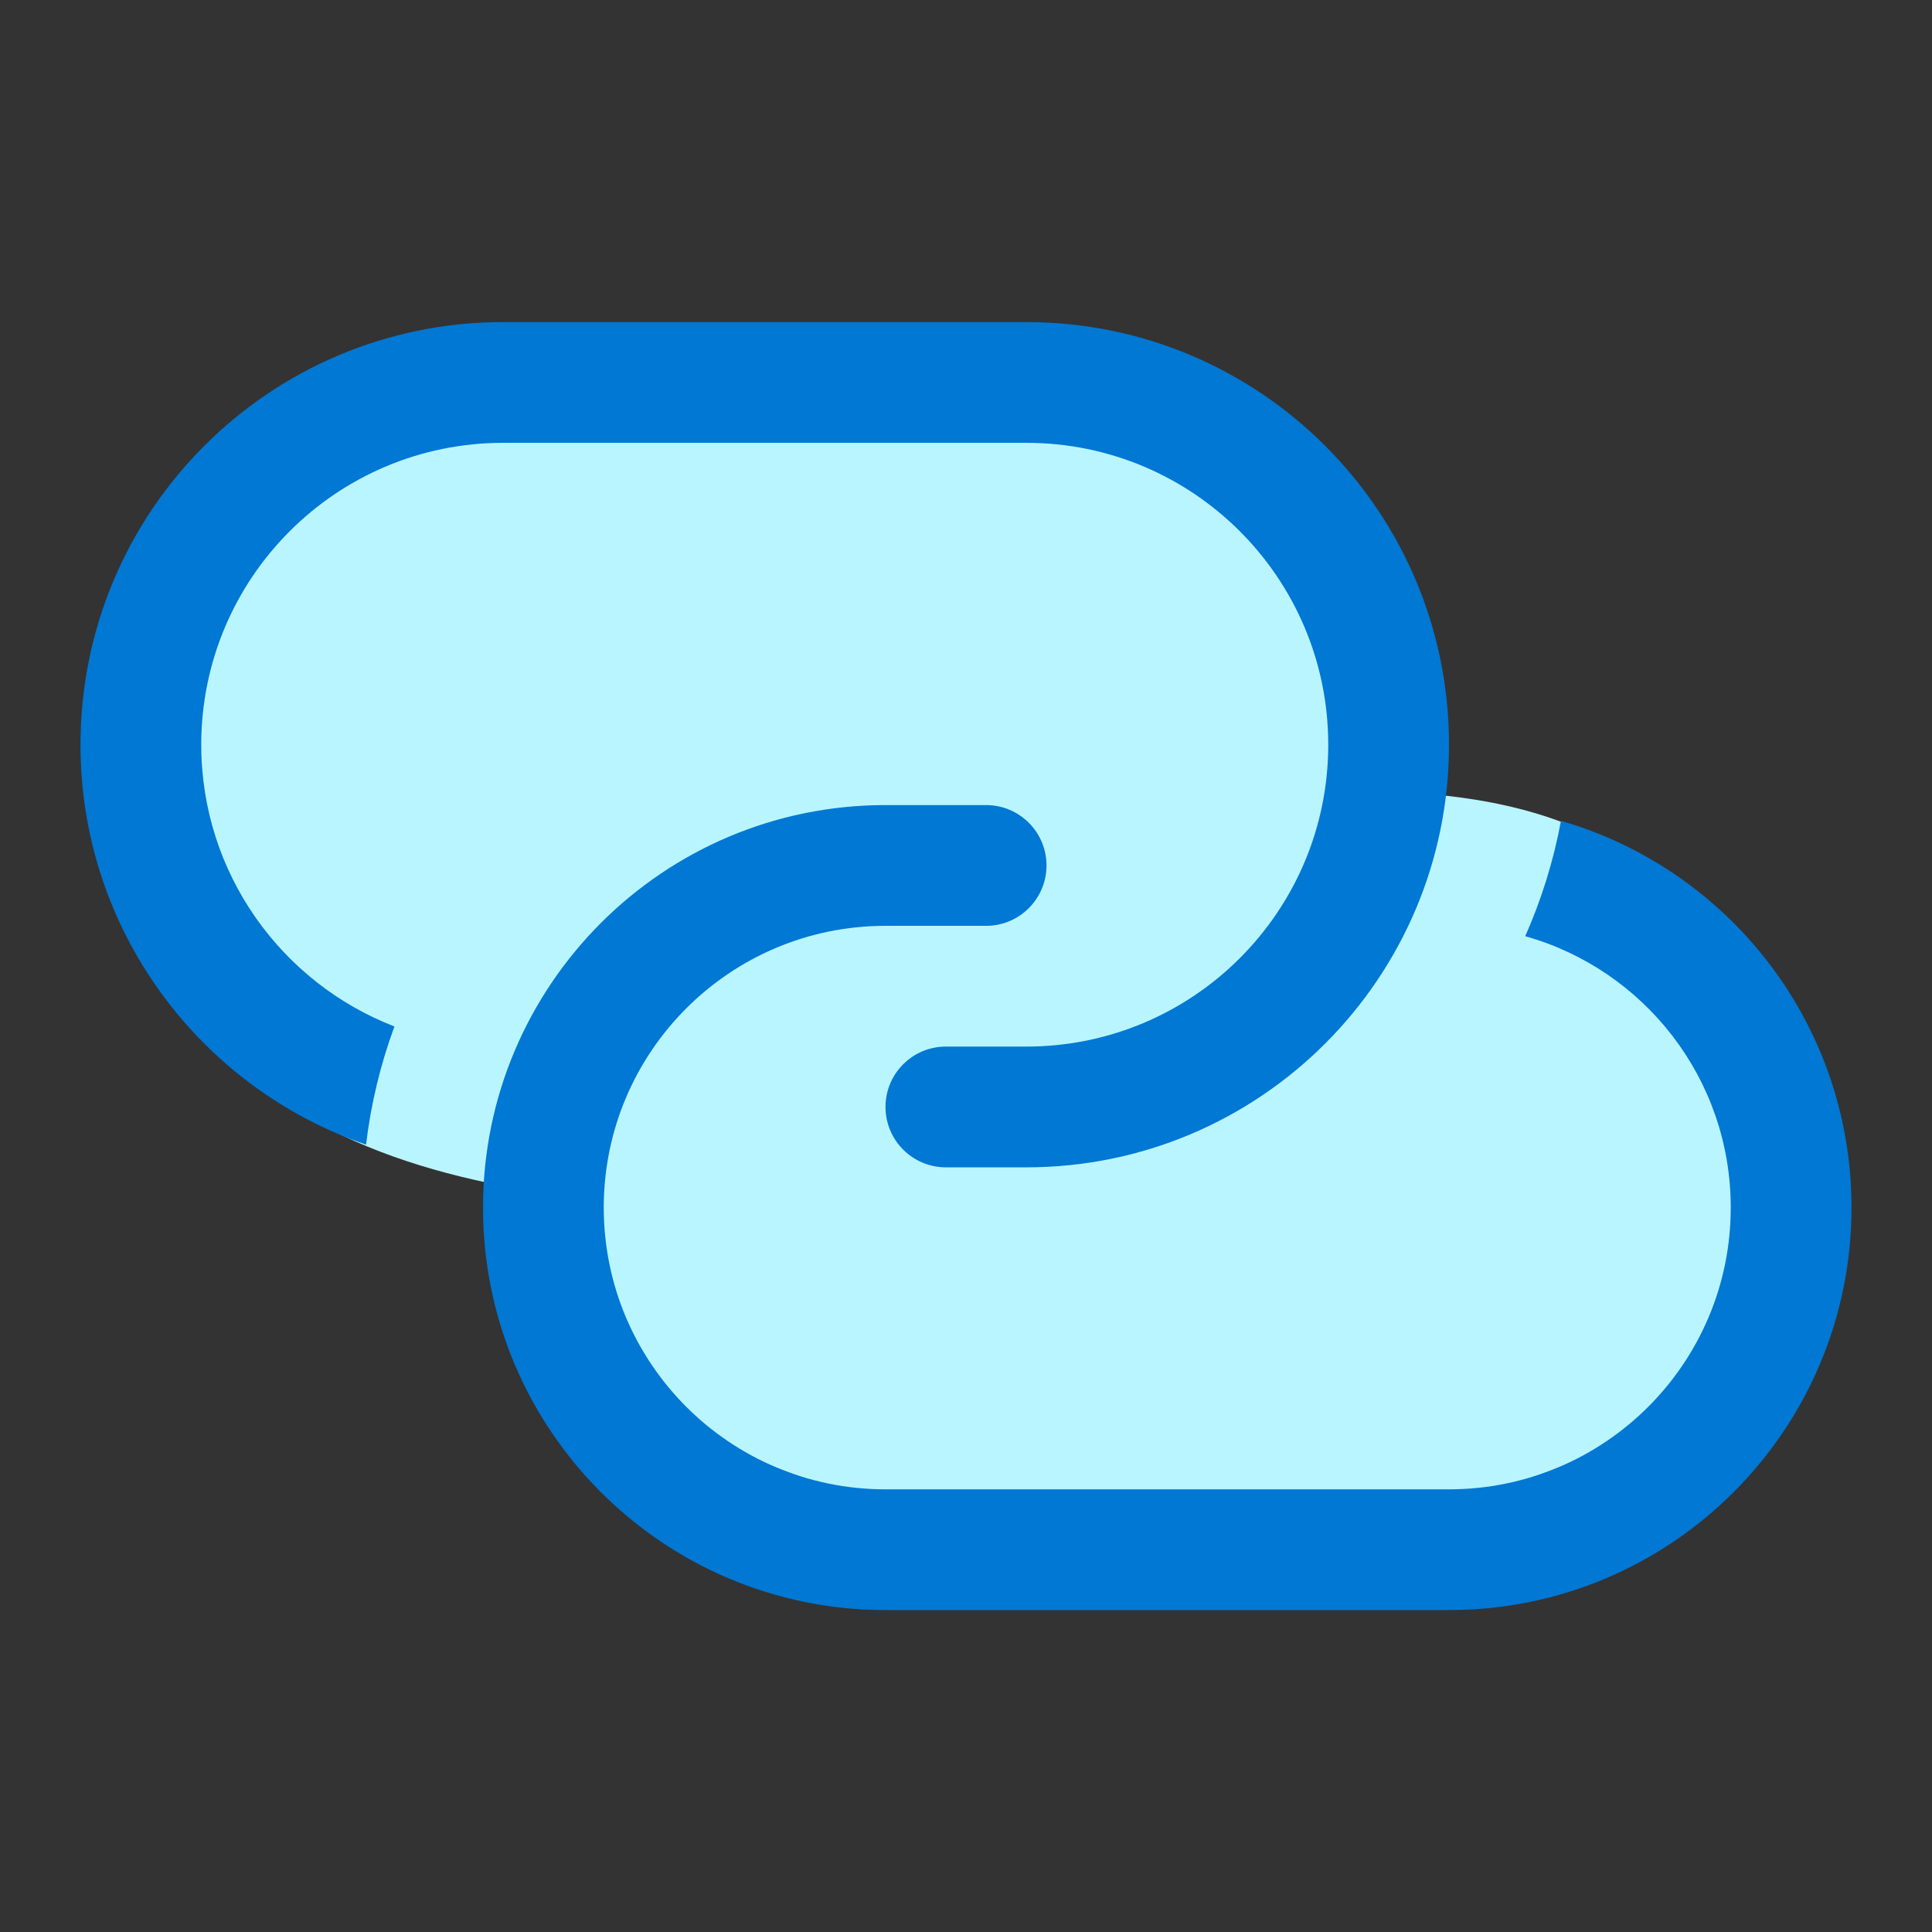
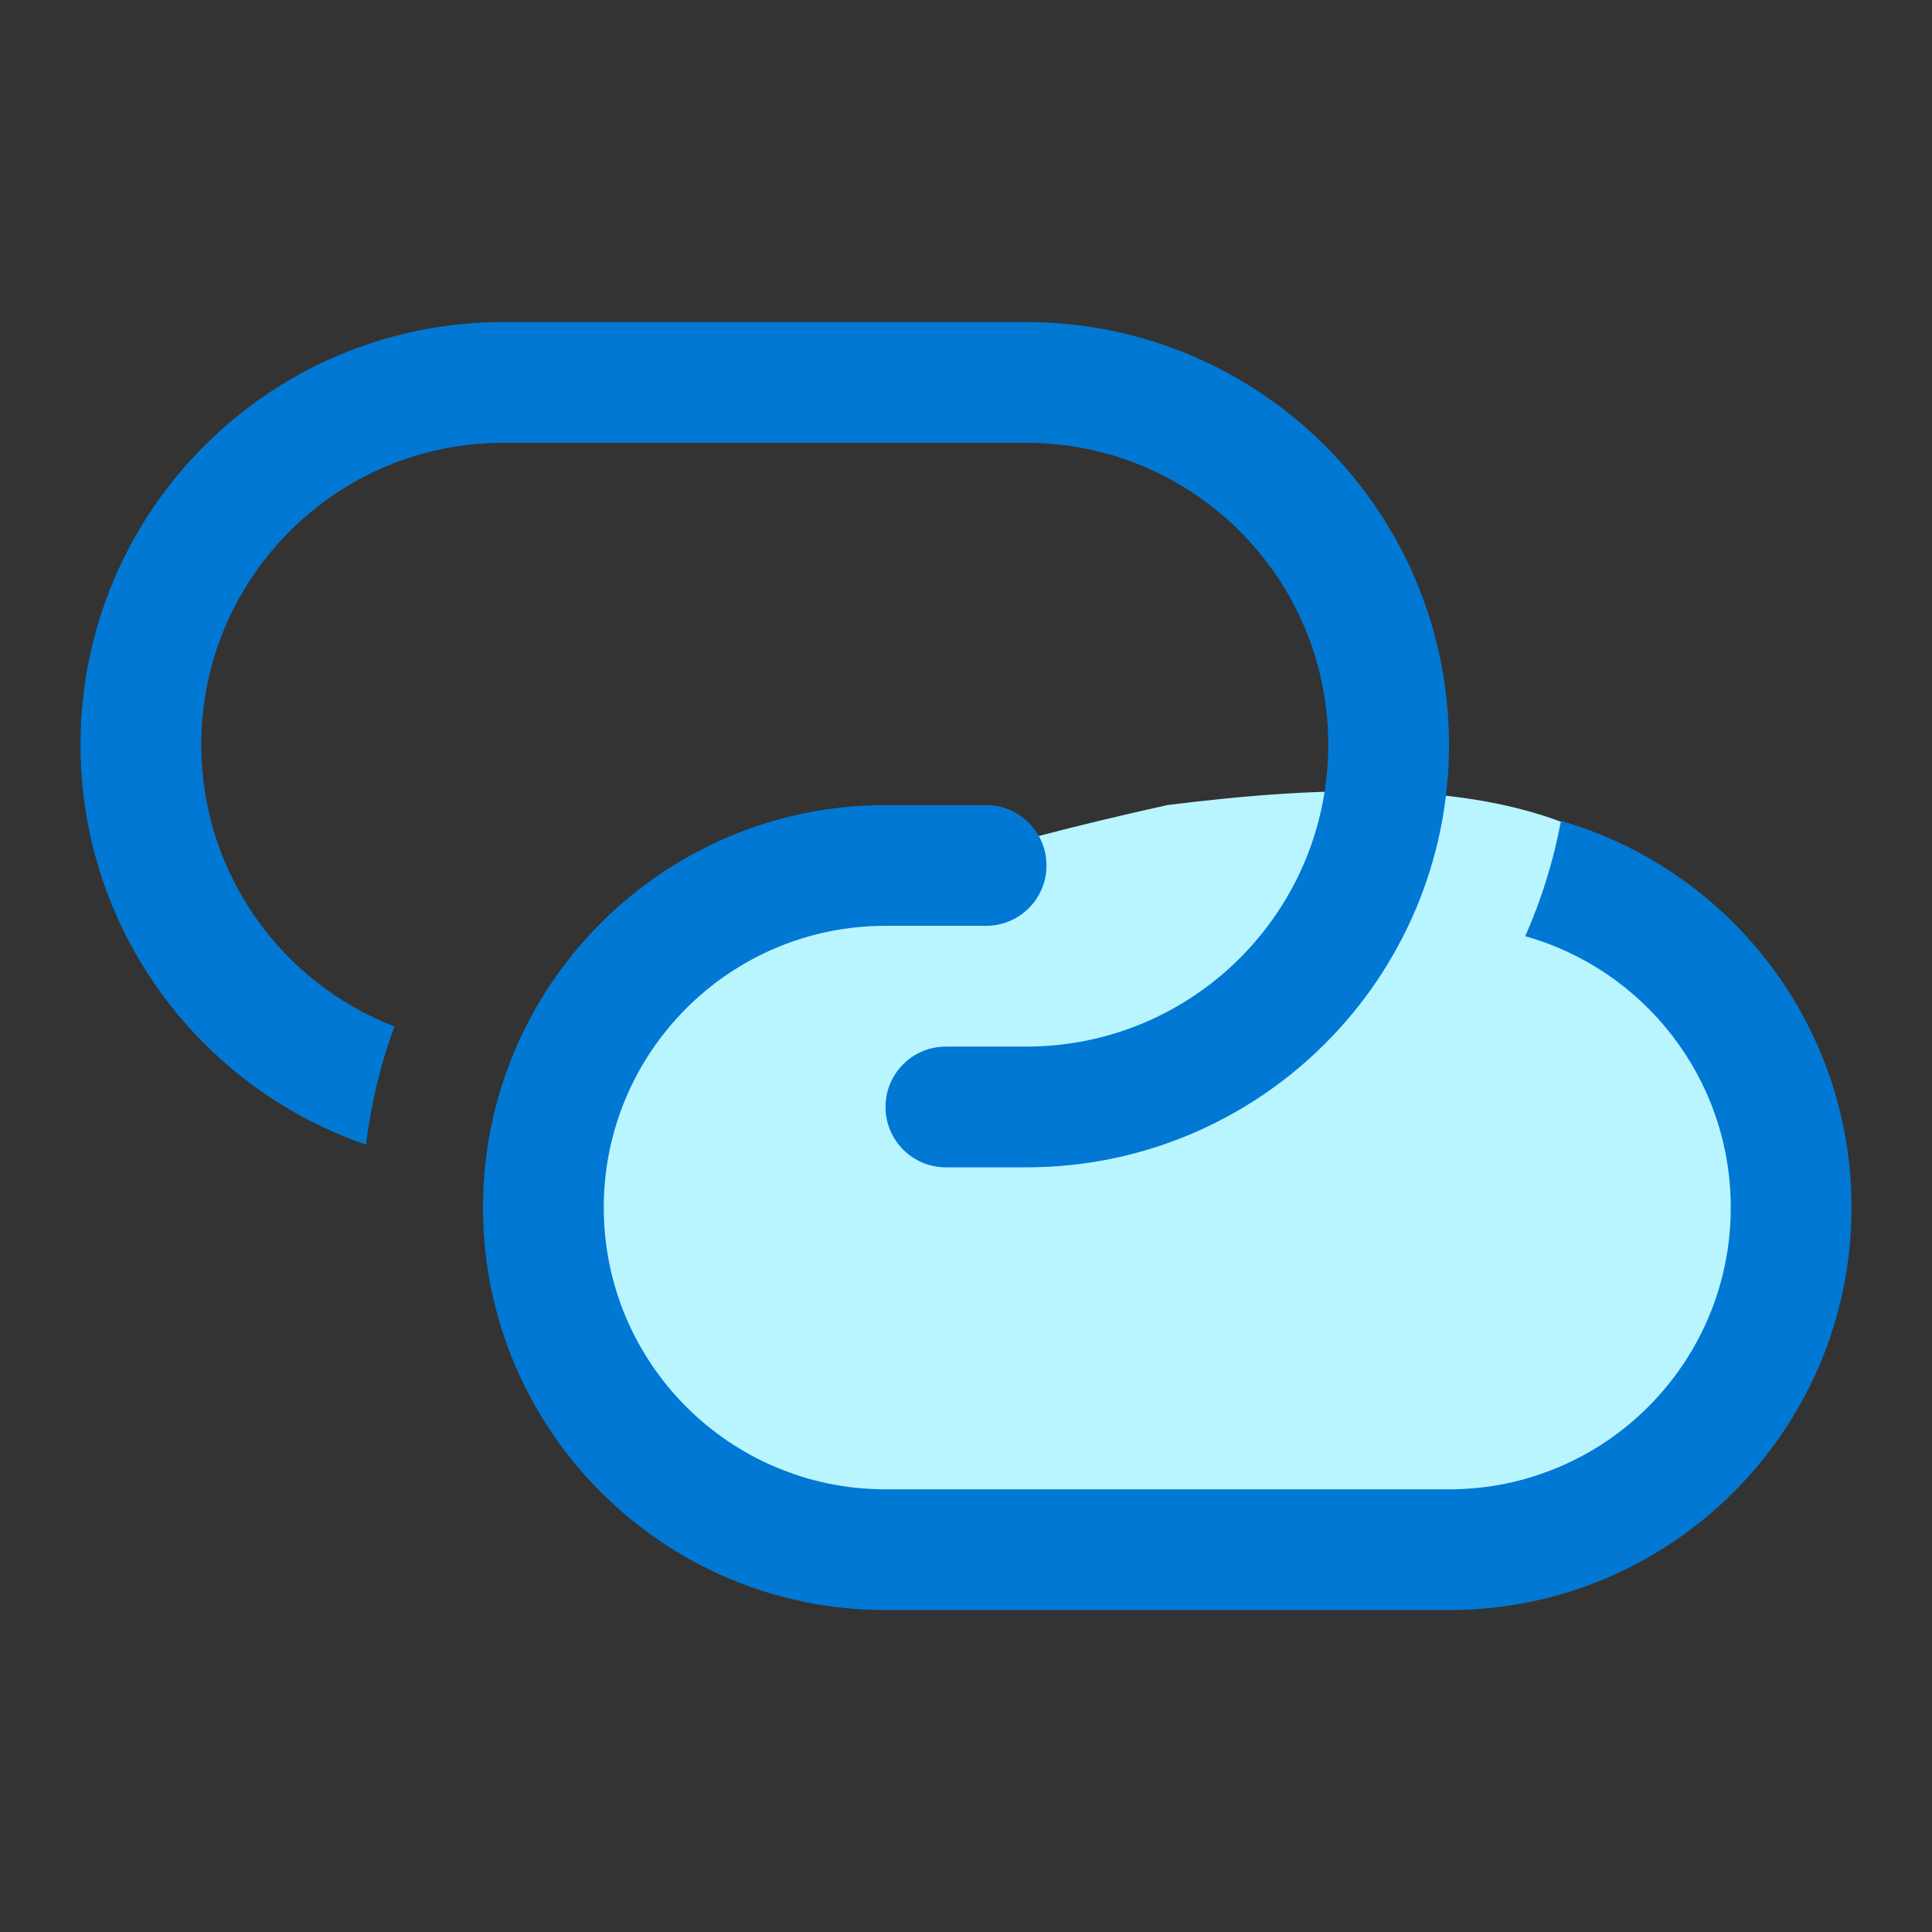
<svg xmlns="http://www.w3.org/2000/svg" width="24" height="24" viewBox="0 0 24 24" fill="none">
  <rect x="0" y="0" width="24" height="24" fill="#333333" stroke="none" />
  <g clip-path="url(#clip0_10_9547)">
-     <path d="M17 9.001C17 15.001 12.5 14.501 9.5 15.001C5.358 15.001 1 14.001 2 9.001C2 6.24 5.358 4.501 9.5 4.501C13.642 4.501 17 6.24 17 9.001Z" fill="#B9F5FF" />
    <path d="M22 15.001C22 17.762 18.642 19.001 14.5 19.001C10.358 19.001 7 17.762 7 15.001C7 12.239 10 11.001 14.5 10.001C18.5 9.501 22 9.794 22 15.001Z" fill="#B9F5FF" />
    <path d="M6.25 4.001C3.35 4.001 1 6.351 1 9.251C1 11.554 2.483 13.511 4.547 14.219C4.608 13.709 4.728 13.217 4.9 12.751C3.496 12.209 2.5 10.846 2.5 9.251C2.5 7.18 4.179 5.501 6.25 5.501H12.75C14.821 5.501 16.5 7.18 16.5 9.251C16.5 11.322 14.821 13.001 12.75 13.001H11.75C11.336 13.001 11 13.337 11 13.751C11 14.165 11.336 14.501 11.75 14.501H12.75C15.649 14.501 18 12.15 18 9.251C18 6.351 15.649 4.001 12.75 4.001H6.25ZM19.391 10.197C19.298 10.697 19.147 11.178 18.947 11.63C20.42 12.043 21.5 13.396 21.5 15.001C21.5 16.934 19.933 18.501 18 18.501H11C9.067 18.501 7.5 16.934 7.5 15.001C7.5 13.068 9.067 11.501 11 11.501H12.25C12.664 11.501 13 11.165 13 10.751C13 10.337 12.664 10.001 12.25 10.001H11C8.239 10.001 6 12.24 6 15.001C6 17.762 8.239 20.001 11 20.001H18C20.761 20.001 23 17.762 23 15.001C23 12.722 21.476 10.799 19.391 10.197Z" fill="#0078D4" />
  </g>
  <defs>
    <clipPath id="clip0_10_9547">
      <rect width="24" height="24" fill="white" />
    </clipPath>
  </defs>
</svg>